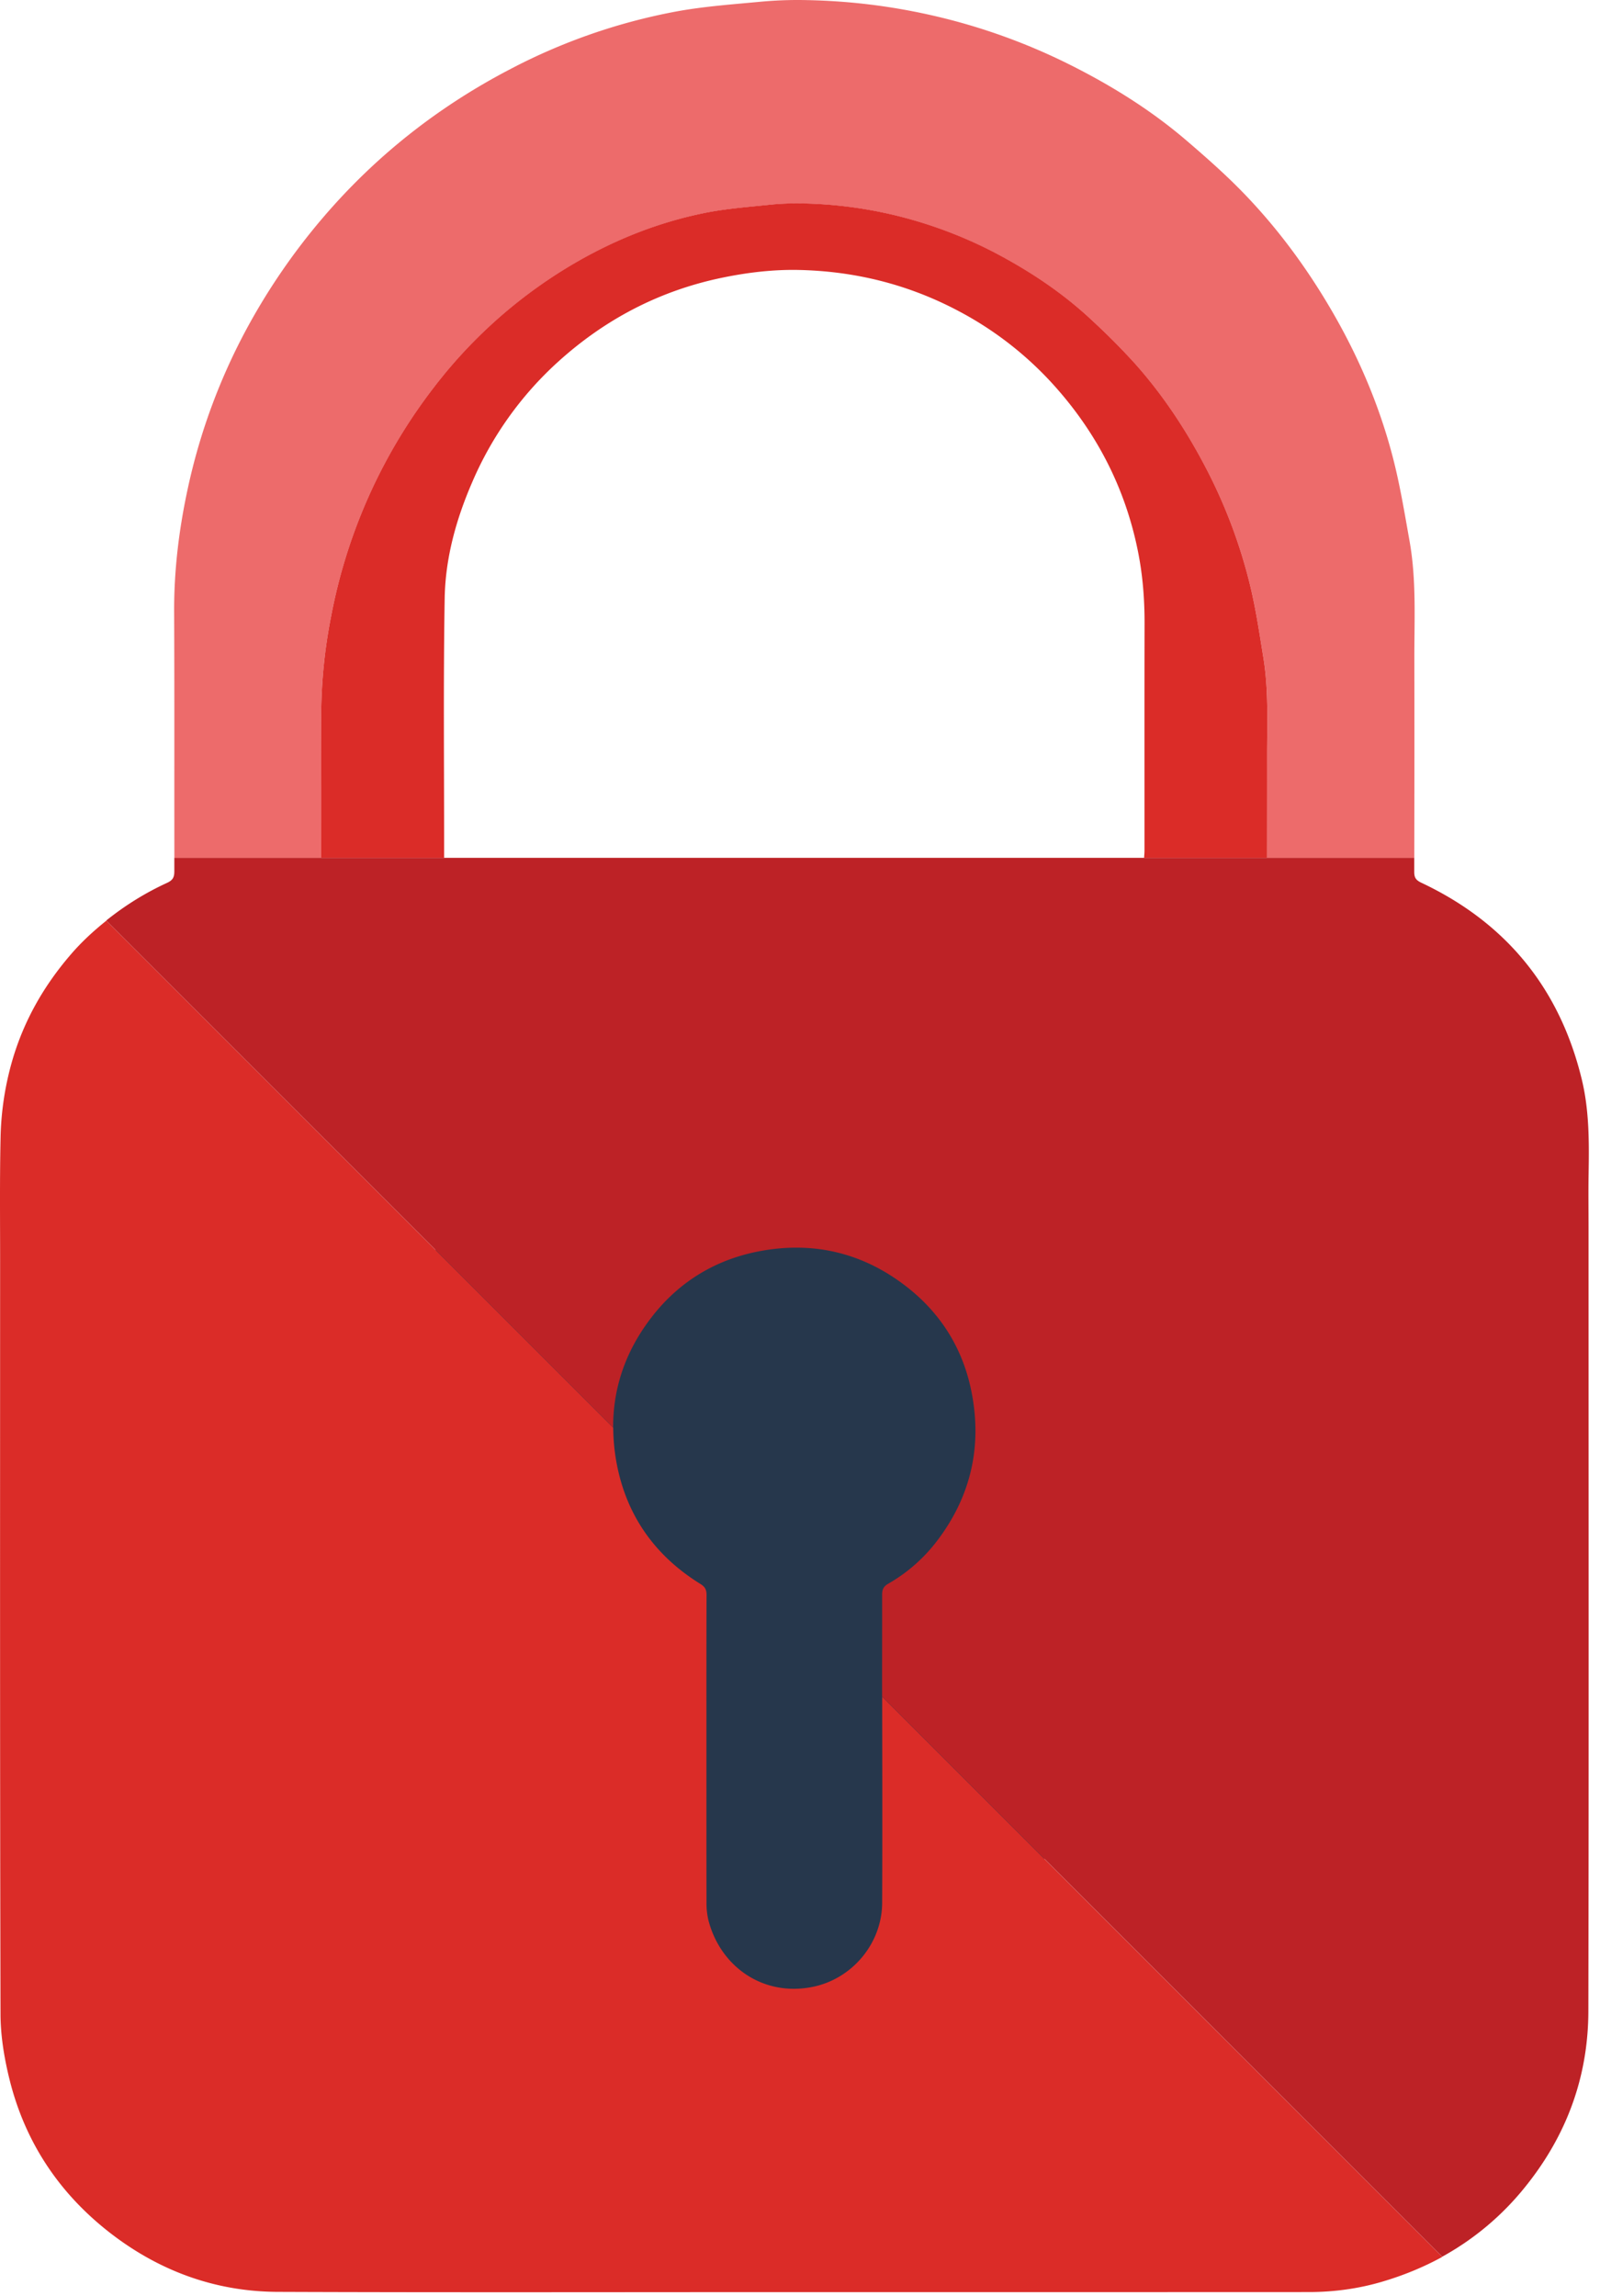
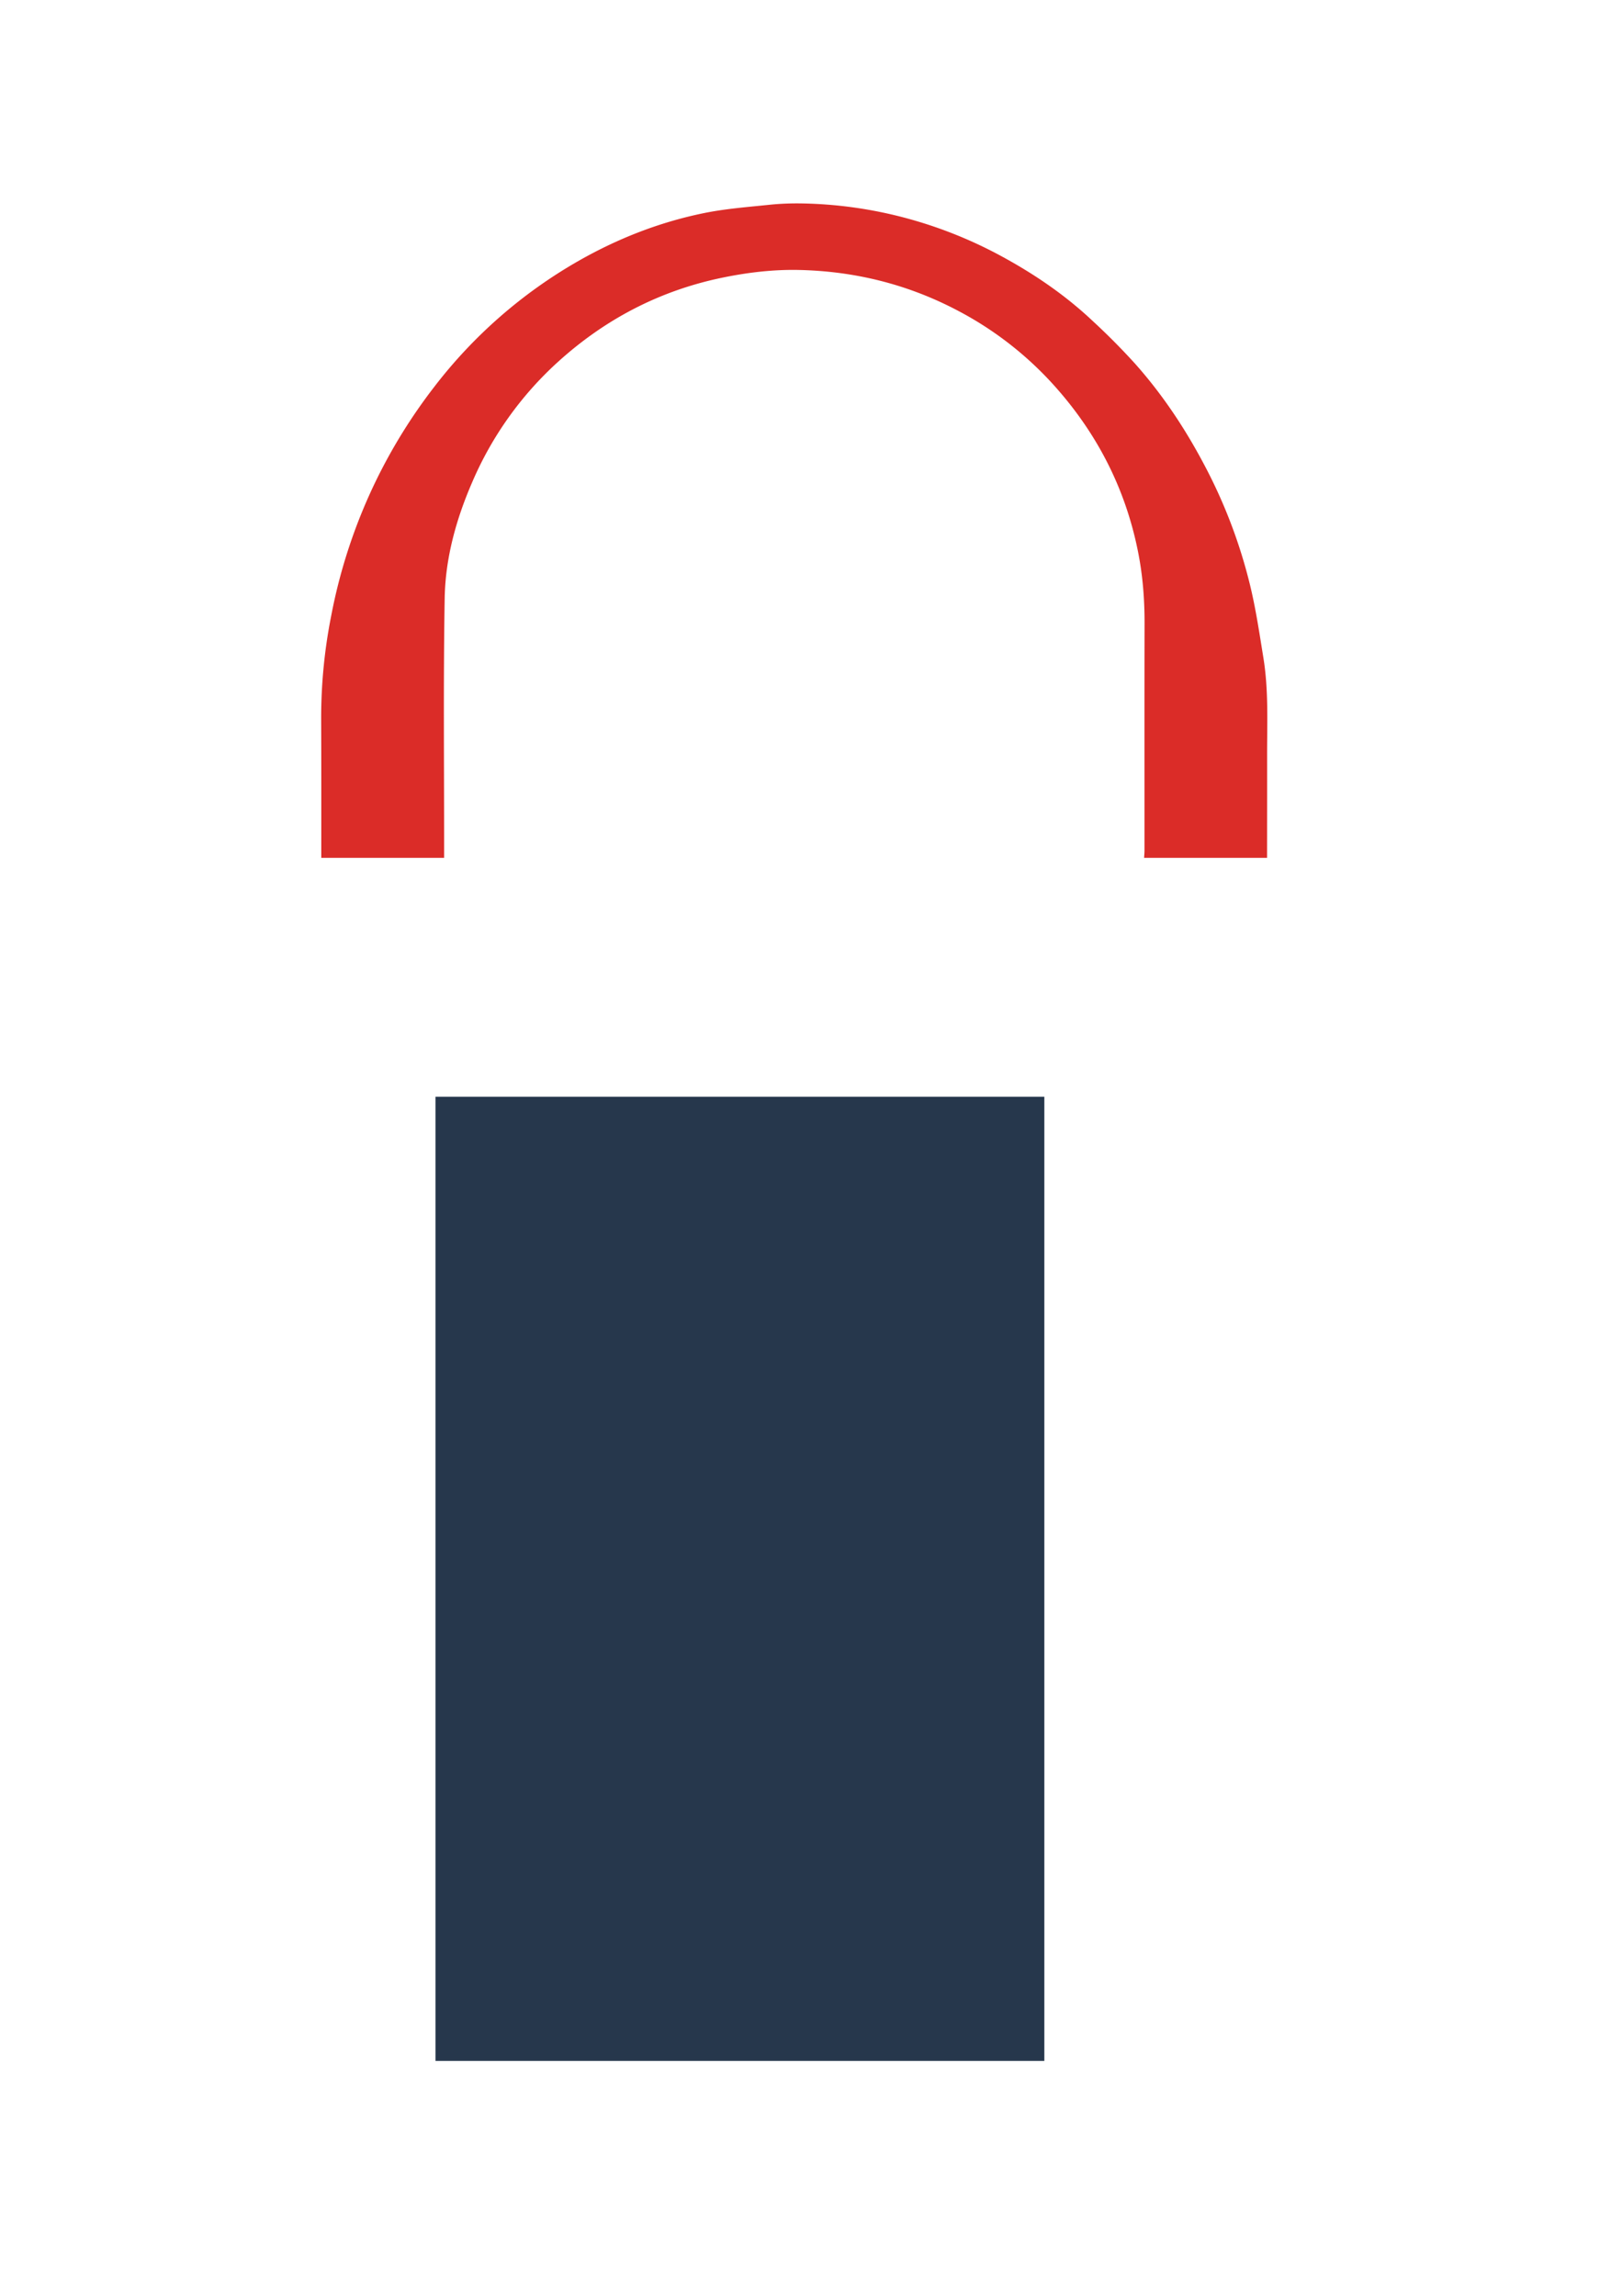
<svg xmlns="http://www.w3.org/2000/svg" width="69" height="99" viewBox="0 0 69 99">
  <defs>
    <clipPath id="e9e7a">
-       <path d="M0 39.7h62.198v59.14H0z" />
-     </clipPath>
+       </clipPath>
  </defs>
  <g>
    <g>
      <g>
        <path fill="#26374c" d="M18.78 88.864h26.257V47.29H18.78z" />
      </g>
      <g>
        <g>
-           <path fill="#ed6b6b" d="M60.785 23.317c-.22-1.233-.422-2.475-.742-3.684-.576-2.184-1.459-4.25-2.597-6.21-1.098-1.891-2.387-3.636-3.914-5.196-.752-.767-1.562-1.48-2.379-2.18-1.545-1.321-3.263-2.385-5.082-3.29a26.297 26.297 0 0 0-5.994-2.12c-1.747-.39-3.519-.6-5.309-.633a17.264 17.264 0 0 0-1.956.069C31.58.19 30.34.276 29.126.502a25.413 25.413 0 0 0-7.119 2.478c-3.122 1.627-5.832 3.764-8.117 6.449a27.52 27.52 0 0 0-3.267 4.775 26.06 26.06 0 0 0-2.543 6.945c-.369 1.728-.579 3.477-.57 5.252.016 3.53.004 7.062.01 10.593h6.336c0-2.011.003-4.023-.006-6.034a22.702 22.702 0 0 1 .435-4.414 23.37 23.37 0 0 1 1.94-5.835 23.408 23.408 0 0 1 2.492-4.013 20.92 20.92 0 0 1 6.191-5.42c1.718-.985 3.528-1.691 5.43-2.081.925-.19 1.872-.262 2.811-.36.495-.052.995-.07 1.492-.06 1.365.03 2.717.206 4.05.534 1.588.39 3.113.984 4.571 1.782 1.387.759 2.698 1.653 3.876 2.765a29.021 29.021 0 0 1 1.814 1.83c1.166 1.31 2.148 2.778 2.986 4.368a22.305 22.305 0 0 1 1.981 5.217c.243 1.016.397 2.06.566 3.096.227 1.4.157 2.82.16 4.233.002 1.464 0 2.928-.002 4.392h6.348c.006-2.88.008-5.76.003-8.64-.002-1.681.09-3.37-.209-5.037" />
-         </g>
+           </g>
        <g>
          <path fill="#db2c28" d="M54.484 28.364c-.168-1.036-.322-2.08-.566-3.096a22.302 22.302 0 0 0-1.98-5.217c-.838-1.59-1.82-3.057-2.986-4.367a29.036 29.036 0 0 0-1.815-1.83c-1.178-1.113-2.488-2.007-3.876-2.766a18.895 18.895 0 0 0-4.57-1.782 18.55 18.55 0 0 0-4.05-.533c-.497-.01-.998.007-1.492.06-.94.097-1.887.17-2.812.36-1.9.39-3.71 1.095-5.43 2.081a20.91 20.91 0 0 0-6.19 5.42 23.295 23.295 0 0 0-2.492 4.012 23.336 23.336 0 0 0-1.94 5.836 22.615 22.615 0 0 0-.435 4.413c.008 2.012.006 4.023.005 6.035h5.297v-.382c.003-3.606-.036-7.212.025-10.817.03-1.732.494-3.4 1.185-4.995a14.931 14.931 0 0 1 3.675-5.168c2.03-1.848 4.383-3.085 7.081-3.648 1.108-.23 2.225-.365 3.356-.339 2.422.056 4.711.63 6.857 1.767a14.867 14.867 0 0 1 4.061 3.14c1.886 2.074 3.136 4.482 3.686 7.245.204 1.023.283 2.05.281 3.091-.007 3.261-.002 6.523-.003 9.784 0 .101-.01.201-.017.322h5.303c.001-1.465.004-2.929.002-4.393-.002-1.413.068-2.832-.16-4.233" />
        </g>
        <g>
          <g />
          <g clip-path="url(#e9e7a)">
-             <path fill="#db2c28" d="M38.043 82.049c-.007 1.739-1.278 3.272-2.991 3.622-2.151.438-3.996-.884-4.504-2.882a3.234 3.234 0 0 1-.08-.78c-.005-2.193-.003-4.386-.003-6.58 0-2.215-.003-4.432.005-6.648 0-.227-.057-.355-.266-.483-1.92-1.189-3.15-2.886-3.593-5.106a8.607 8.607 0 0 1-.165-1.629L4.584 39.7c-.541.434-1.056.904-1.521 1.444-1.166 1.351-2.026 2.851-2.53 4.573a12.93 12.93 0 0 0-.51 3.397c-.037 1.756-.018 3.513-.018 5.27-.001 10.82-.01 21.64.017 32.46.002.944.162 1.907.39 2.826.695 2.796 2.243 5.054 4.55 6.773 2.075 1.544 4.426 2.37 7.008 2.38 7.43.029 14.863.01 22.294.01 7.398 0 14.795.002 22.192-.002 1.062 0 2.113-.142 3.129-.44.928-.272 1.799-.63 2.613-1.076L38.044 73.161c.004 2.963.012 5.926-.001 8.888" />
-           </g>
+             </g>
        </g>
        <g>
-           <path fill="#bd2226" d="M65.775 94.294c1.786-2.214 2.717-4.745 2.723-7.574.022-11.28.008-22.559.008-33.839 0-.746-.011-1.493.002-2.238.024-1.374.032-2.753-.292-4.092-.948-3.926-3.264-6.764-6.92-8.488-.243-.115-.308-.229-.307-.477v-.596H7.518v.572c0 .255-.054.386-.316.507-.95.436-1.821.982-2.622 1.624l21.862 21.862c-.008-1.733.552-3.342 1.685-4.793 1.161-1.487 2.701-2.43 4.554-2.797 2.363-.468 4.528.044 6.424 1.523 1.484 1.158 2.433 2.691 2.795 4.548.456 2.331-.028 4.466-1.46 6.366a7.016 7.016 0 0 1-2.139 1.889c-.216.124-.26.264-.259.488.002 1.458-.003 2.916-.001 4.374l24.153 24.154a11.977 11.977 0 0 0 3.581-3.013" />
-         </g>
+           </g>
      </g>
    </g>
  </g>
</svg>